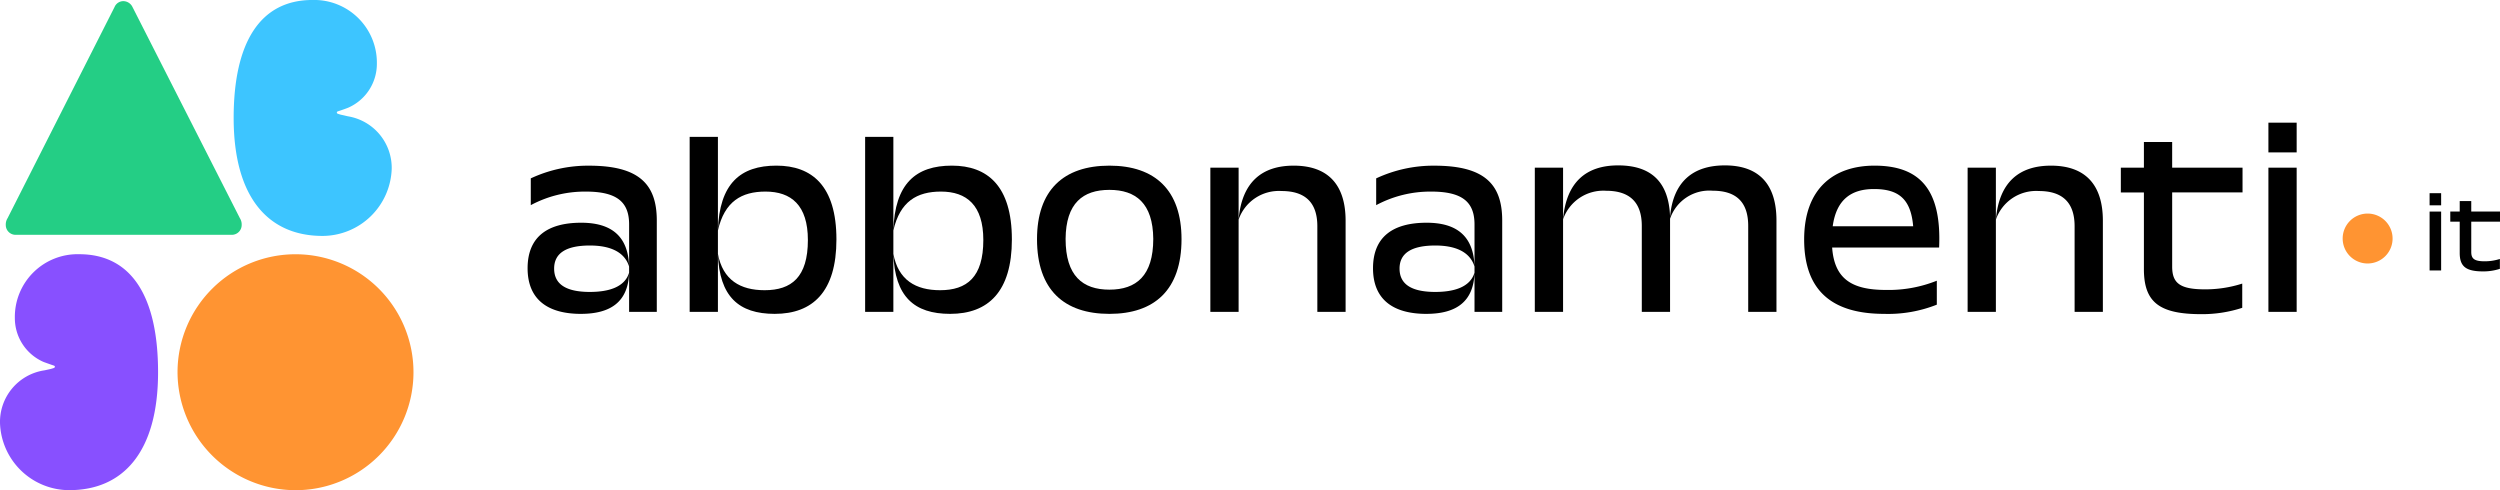
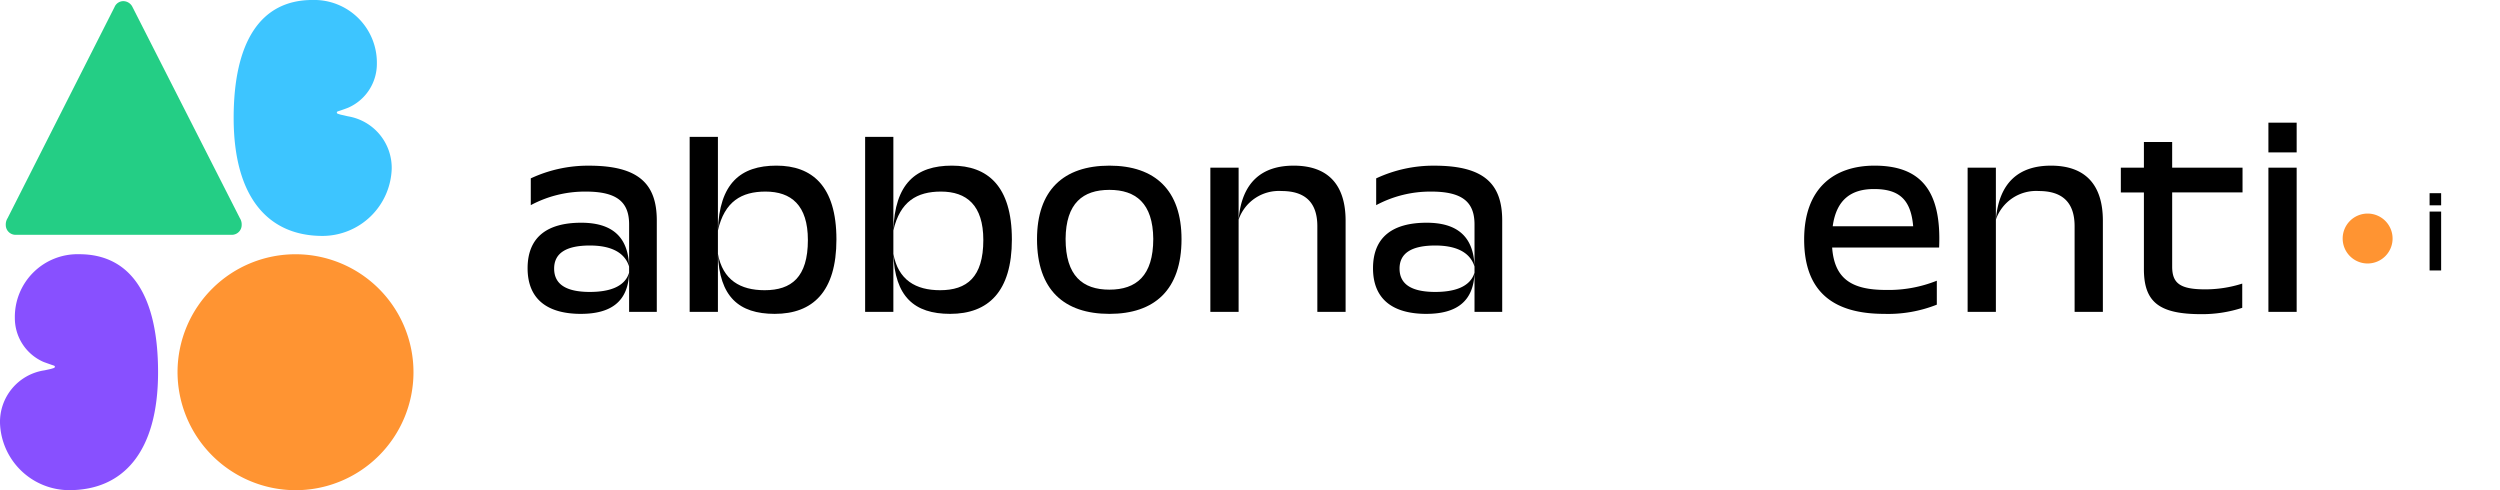
<svg xmlns="http://www.w3.org/2000/svg" width="290" height="56.863" viewBox="0 0 290 56.863">
  <g id="Raggruppa_740" data-name="Raggruppa 740" transform="translate(-115.645 -632)">
    <path id="Tracciato_5" data-name="Tracciato 5" d="M210.072,76.247h3.211v-10.6c0-4.249-2.107-6.356-7.86-6.356a15.673,15.673,0,0,0-6.758,1.472V63.87a13.277,13.277,0,0,1,6.39-1.573c3.647,0,5.018,1.239,5.018,3.815Zm-5.587.233c3.446,0,5.487-1.4,5.587-4.783-.5,1.7-2.409,2.24-4.549,2.24-2.777,0-4.148-.9-4.148-2.709,0-1.773,1.371-2.676,4.148-2.676,2.107,0,3.98.6,4.549,2.442-.1-3.511-2.041-5.085-5.554-5.085-3.914,0-6.222,1.64-6.222,5.285C198.3,74.708,200.5,76.481,204.485,76.481Z" transform="translate(-21.45 591.928)" />
    <path id="Tracciato_6" data-name="Tracciato 6" d="M217.132,76.824v-20.3h-3.278v20.3Zm6.59.233c4.415,0,7.158-2.575,7.158-8.63,0-6.222-2.843-8.564-6.958-8.564-4.181,0-6.623,2.074-6.791,7.527.77-3.379,2.743-4.517,5.52-4.517,2.977,0,4.918,1.573,4.918,5.62,0,4.316-1.907,5.821-5.018,5.821-2.809,0-4.85-1.171-5.419-4.215C217.3,75.05,219.542,77.057,223.722,77.057Z" transform="translate(-18.209 591.351)" />
    <path id="Tracciato_7" data-name="Tracciato 7" d="M233.975,76.824v-20.3H230.7v20.3Zm6.59.233c4.415,0,7.158-2.575,7.158-8.63,0-6.222-2.843-8.564-6.958-8.564-4.182,0-6.624,2.074-6.791,7.527.77-3.379,2.743-4.517,5.52-4.517,2.977,0,4.917,1.573,4.917,5.62,0,4.316-1.907,5.821-5.017,5.821-2.811,0-4.85-1.171-5.419-4.215C234.142,75.05,236.383,77.057,240.565,77.057Z" transform="translate(-14.7 591.351)" />
    <path id="Tracciato_8" data-name="Tracciato 8" d="M255.6,76.481c5.219,0,8.363-2.776,8.363-8.664,0-5.653-3.044-8.53-8.363-8.53-5.352,0-8.4,2.877-8.4,8.53C247.2,73.7,250.348,76.481,255.6,76.481Zm0-2.809c-3.11,0-5.085-1.606-5.085-5.887.034-4.148,2.007-5.688,5.085-5.688,3.045,0,5.052,1.539,5.085,5.688C260.684,72.065,258.711,73.671,255.6,73.671Z" transform="translate(-11.261 591.928)" />
    <path id="Tracciato_9" data-name="Tracciato 9" d="M276.252,76.247h3.278V65.677c0-4.182-2.041-6.39-6.021-6.39-3.713,0-6.021,1.941-6.39,6.256a4.942,4.942,0,0,1,4.984-3.312c2.643,0,4.148,1.239,4.148,4.082Zm-9.133,0V59.521h-3.278V76.247Z" transform="translate(-7.795 591.928)" />
    <path id="Tracciato_10" data-name="Tracciato 10" d="M291.23,76.247h3.212v-10.6c0-4.249-2.107-6.356-7.862-6.356a15.667,15.667,0,0,0-6.757,1.472V63.87a13.277,13.277,0,0,1,6.39-1.573c3.646,0,5.017,1.239,5.017,3.815Zm-5.586.233c3.446,0,5.486-1.4,5.586-4.783-.5,1.7-2.408,2.24-4.549,2.24-2.776,0-4.147-.9-4.147-2.709,0-1.773,1.371-2.676,4.147-2.676,2.107,0,3.982.6,4.549,2.442-.1-3.511-2.04-5.085-5.552-5.085-3.914,0-6.222,1.64-6.222,5.285C279.456,74.708,281.664,76.481,285.644,76.481Z" transform="translate(-4.541 591.928)" />
-     <path id="Tracciato_11" data-name="Tracciato 11" d="M307.4,76.253h3.278V65.448a4.806,4.806,0,0,1,4.951-3.246c2.643,0,4.114,1.239,4.114,4.082v9.969h3.278v-10.6c0-4.182-2.007-6.39-5.987-6.39-3.647,0-5.987,1.84-6.356,5.955-.134-3.98-2.141-5.955-6.021-5.955-3.713,0-6.021,1.941-6.39,6.256a4.942,4.942,0,0,1,4.984-3.312c2.643,0,4.148,1.239,4.148,4.082Zm-9.133,0V59.527h-3.278V76.253Z" transform="translate(-1.306 591.922)" />
    <path id="Tracciato_12" data-name="Tracciato 12" d="M330.146,76.481a15.282,15.282,0,0,0,6.088-1.069V72.634a15.044,15.044,0,0,1-5.887,1.071c-3.88,0-5.987-1.2-6.256-4.918H336.5c.3-6.657-2.175-9.5-7.493-9.5-4.65,0-8.162,2.576-8.162,8.564C320.847,74.038,324.36,76.481,330.146,76.481ZM328.942,62c2.911,0,4.282,1.2,4.549,4.316h-9.333C324.593,63.134,326.4,62,328.942,62Z" transform="translate(4.082 591.928)" />
    <path id="Tracciato_13" data-name="Tracciato 13" d="M348.949,76.247h3.278V65.677c0-4.182-2.041-6.39-6.021-6.39-3.713,0-6.021,1.941-6.39,6.256a4.942,4.942,0,0,1,4.984-3.312c2.643,0,4.148,1.239,4.148,4.082Zm-9.133,0V59.521h-3.278V76.247Z" transform="translate(7.351 591.928)" />
    <path id="Tracciato_14" data-name="Tracciato 14" d="M360.579,76.987a14.993,14.993,0,0,0,4.75-.736V73.442a14.073,14.073,0,0,1-4.315.668c-2.943,0-3.813-.736-3.813-2.643v-8.6h8.162V59.994H357.2V57.017h-3.278v2.977h-2.676v2.877h2.676v8.9C353.922,75.616,355.729,76.987,360.579,76.987Z" transform="translate(10.416 591.455)" />
    <path id="Tracciato_15" data-name="Tracciato 15" d="M368.691,58.608V55.162h-3.278v3.446Zm0,18.5V60.381h-3.278V77.107Z" transform="translate(13.367 591.069)" />
    <path id="Tracciato_16" data-name="Tracciato 16" d="M382.226,63.338V61.931h-1.339v1.407Zm0,7.556V64.063h-1.339v6.831Z" transform="translate(16.591 592.479)" />
-     <path id="Tracciato_17" data-name="Tracciato 17" d="M386.686,70.846a6.143,6.143,0,0,0,1.941-.3V69.4a5.735,5.735,0,0,1-1.763.273c-1.2,0-1.558-.3-1.558-1.079V65.079h3.334V63.9h-3.334V62.688h-1.339V63.9h-1.094v1.175h1.094v3.635C383.967,70.285,384.7,70.846,386.686,70.846Z" transform="translate(17.005 592.637)" />
-     <path id="Tracciato_18" data-name="Tracciato 18" d="M378.332,66.781a2.895,2.895,0,1,1-2.894-2.894A2.895,2.895,0,0,1,378.332,66.781Z" transform="translate(14.853 592.887)" fill="#ff9432" />
+     <path id="Tracciato_18" data-name="Tracciato 18" d="M378.332,66.781a2.895,2.895,0,1,1-2.894-2.894A2.895,2.895,0,0,1,378.332,66.781" transform="translate(14.853 592.887)" fill="#ff9432" />
    <path id="Tracciato_19" data-name="Tracciato 19" d="M178.35,95.163a13.685,13.685,0,1,0-13.659-13.784A13.724,13.724,0,0,0,178.35,95.163Z" transform="translate(-28.452 593.7)" fill="#ff9432" />
    <path id="Tracciato_20" data-name="Tracciato 20" d="M149.29,70.6h25.188a1.143,1.143,0,0,0,1.09-1.147,1.361,1.361,0,0,0-.208-.782L162.9,44.173a1.193,1.193,0,0,0-1.038-.678,1.108,1.108,0,0,0-1.039.678l-12.412,24.5a1.361,1.361,0,0,0-.208.782A1.137,1.137,0,0,0,149.29,70.6Z" transform="translate(-31.888 588.638)" fill="#24ce85" />
    <path id="Tracciato_21" data-name="Tracciato 21" d="M183.363,56.882h0c-.146-.031-.282-.063-.407-.094s-.282-.062-.418-.093-.25-.072-.375-.115a.155.155,0,0,1-.115-.145.118.118,0,0,1,.03-.083.171.171,0,0,1,.074-.042c.063-.031.135-.041.209-.073.176-.052.876-.3,1.043-.375.011,0,.011-.011.022-.011a5.554,5.554,0,0,0,3.266-5.068,7.276,7.276,0,0,0-7.472-7.4c-6.094,0-9.141,4.964-9.141,13.684,0,9.272,4.06,13.685,10.31,13.685a8.053,8.053,0,0,0,8.025-7.8A6.063,6.063,0,0,0,183.363,56.882Z" transform="translate(-27.33 588.615)" fill="#3dc5ff" />
    <path id="Tracciato_22" data-name="Tracciato 22" d="M147.648,87.358a8.054,8.054,0,0,0,8.025,7.8c6.251,0,10.311-4.412,10.311-13.684,0-8.71-3.047-13.685-9.141-13.685a7.276,7.276,0,0,0-7.472,7.4,5.542,5.542,0,0,0,3.266,5.068.034.034,0,0,1,.022.011c.178.073.865.312,1.043.375a1.713,1.713,0,0,1,.209.073.16.16,0,0,1,.072.042.114.114,0,0,1,.031.083c0,.073-.052.114-.115.145-.124.042-.25.083-.376.115s-.282.063-.417.093-.271.063-.407.083h-.01A6.047,6.047,0,0,0,147.648,87.358Z" transform="translate(-32.003 593.7)" fill="#8850ff" />
  </g>
</svg>